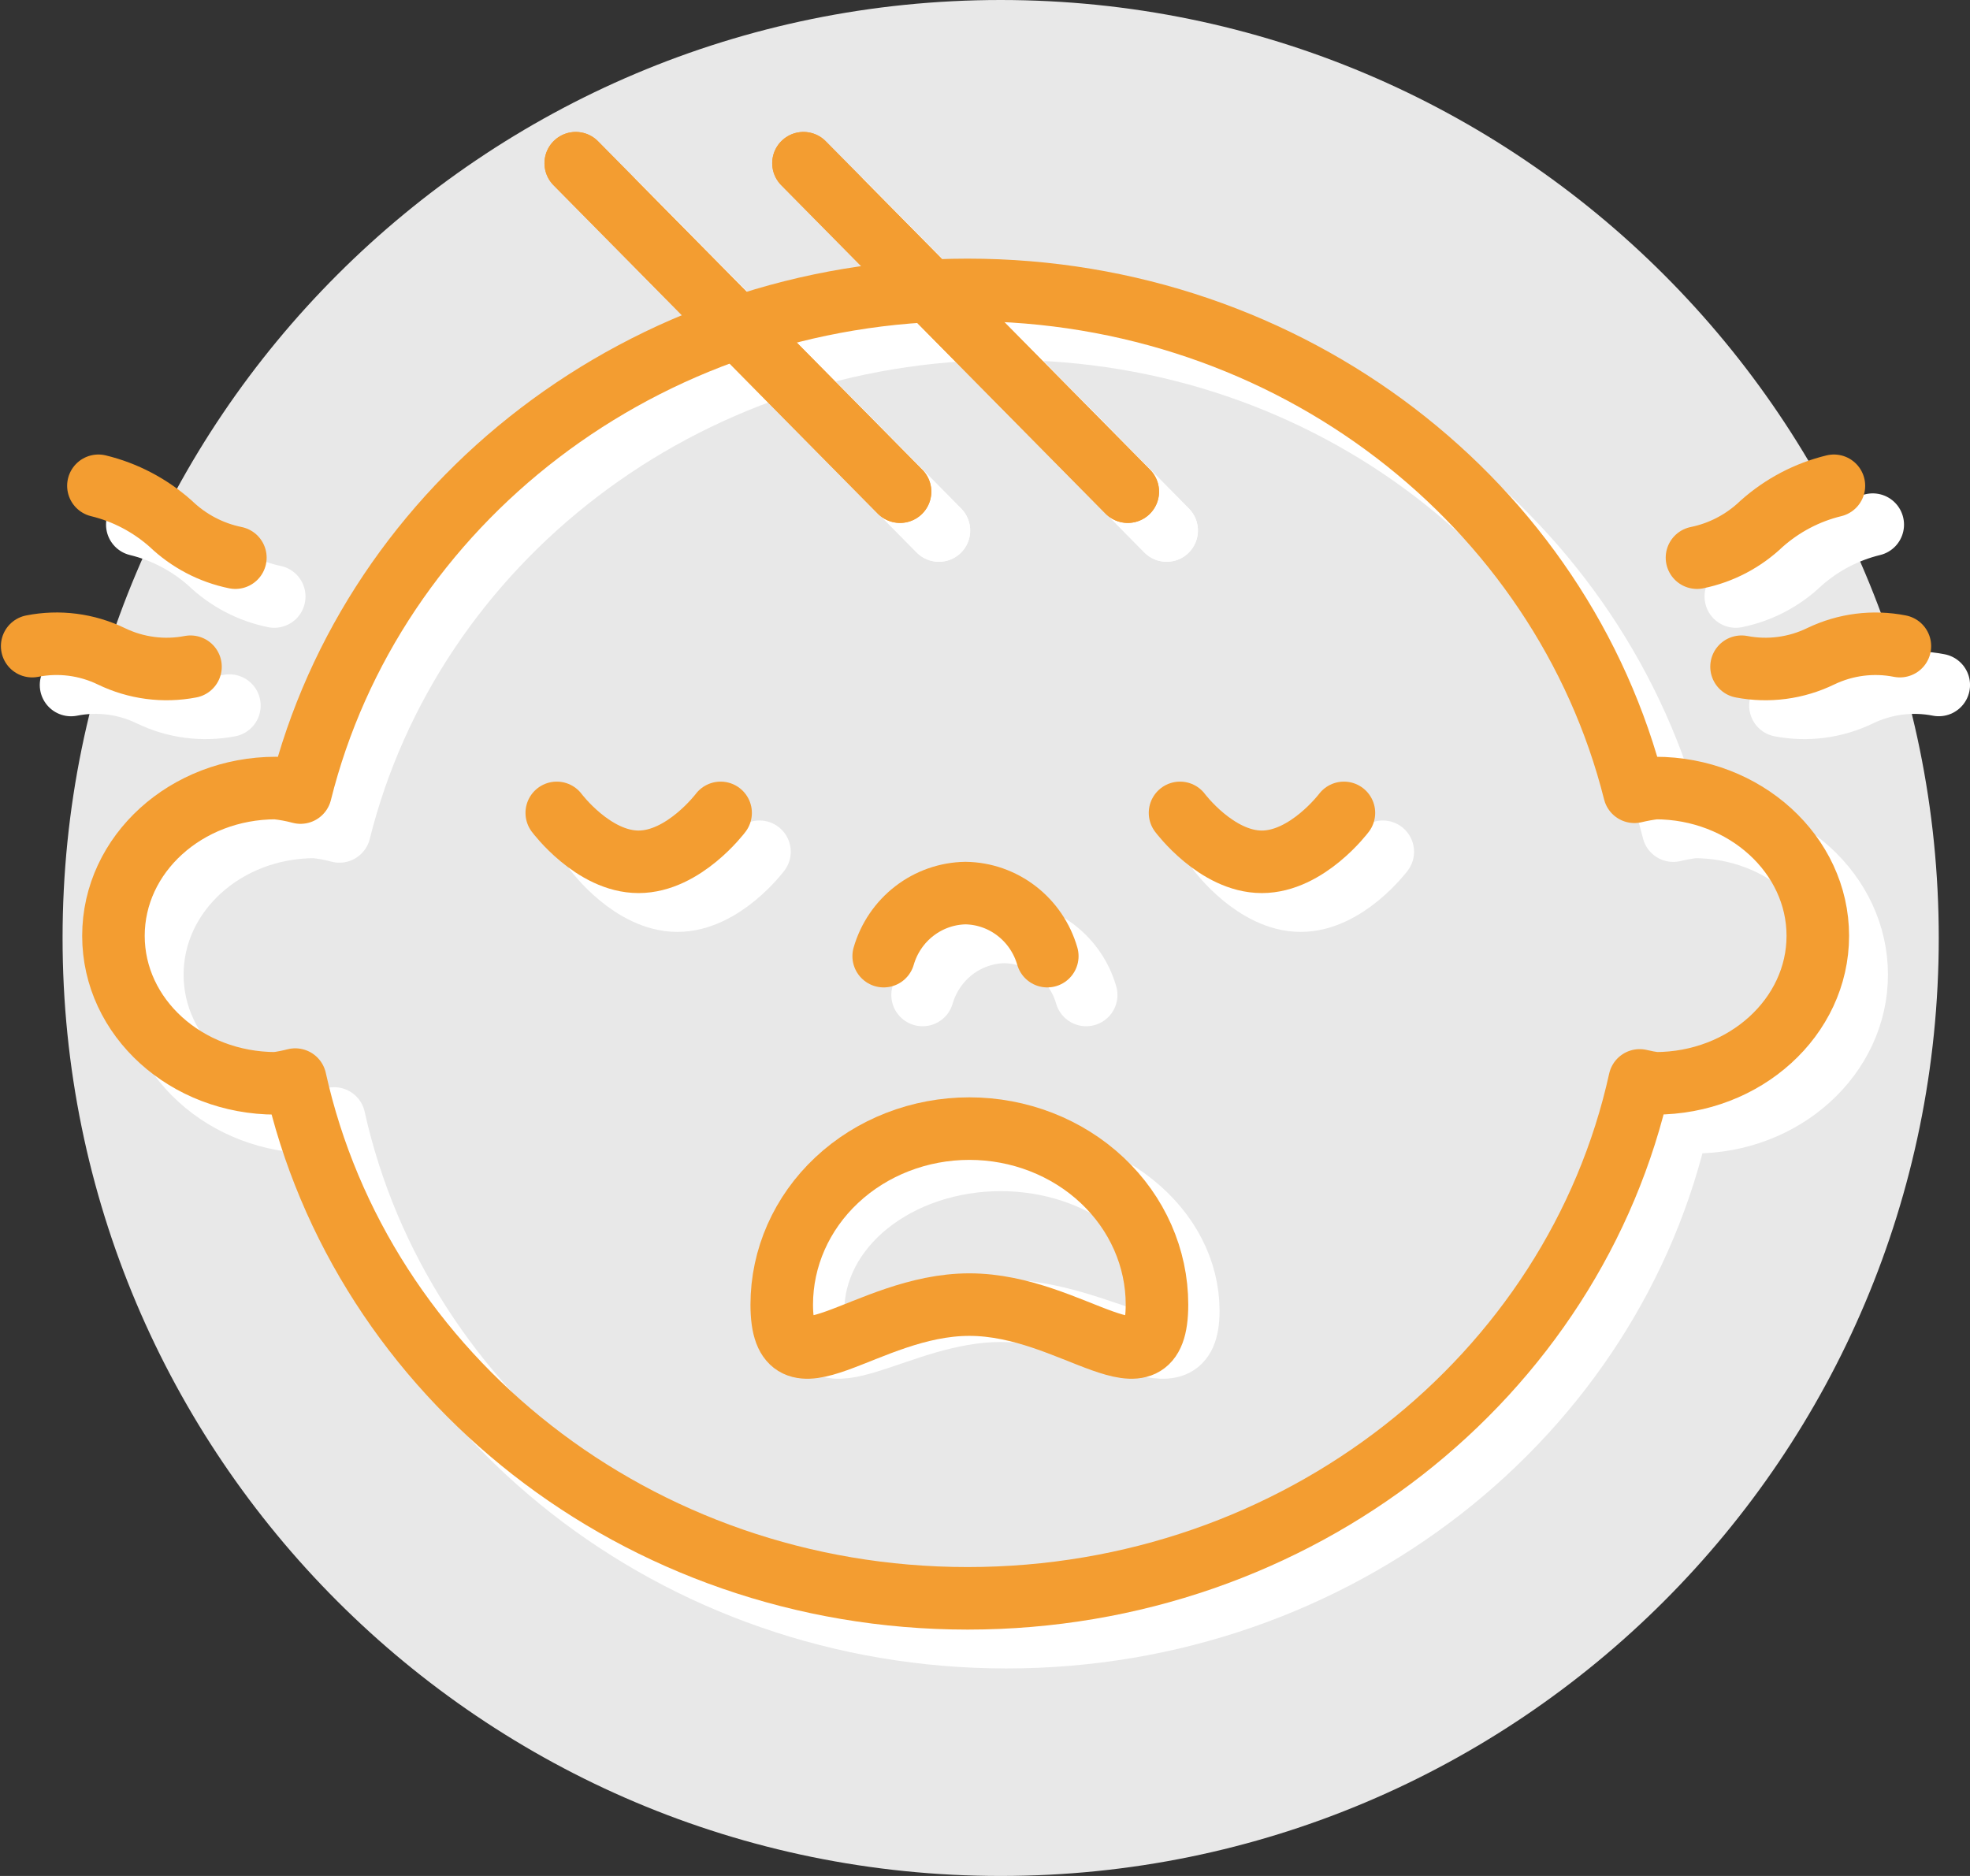
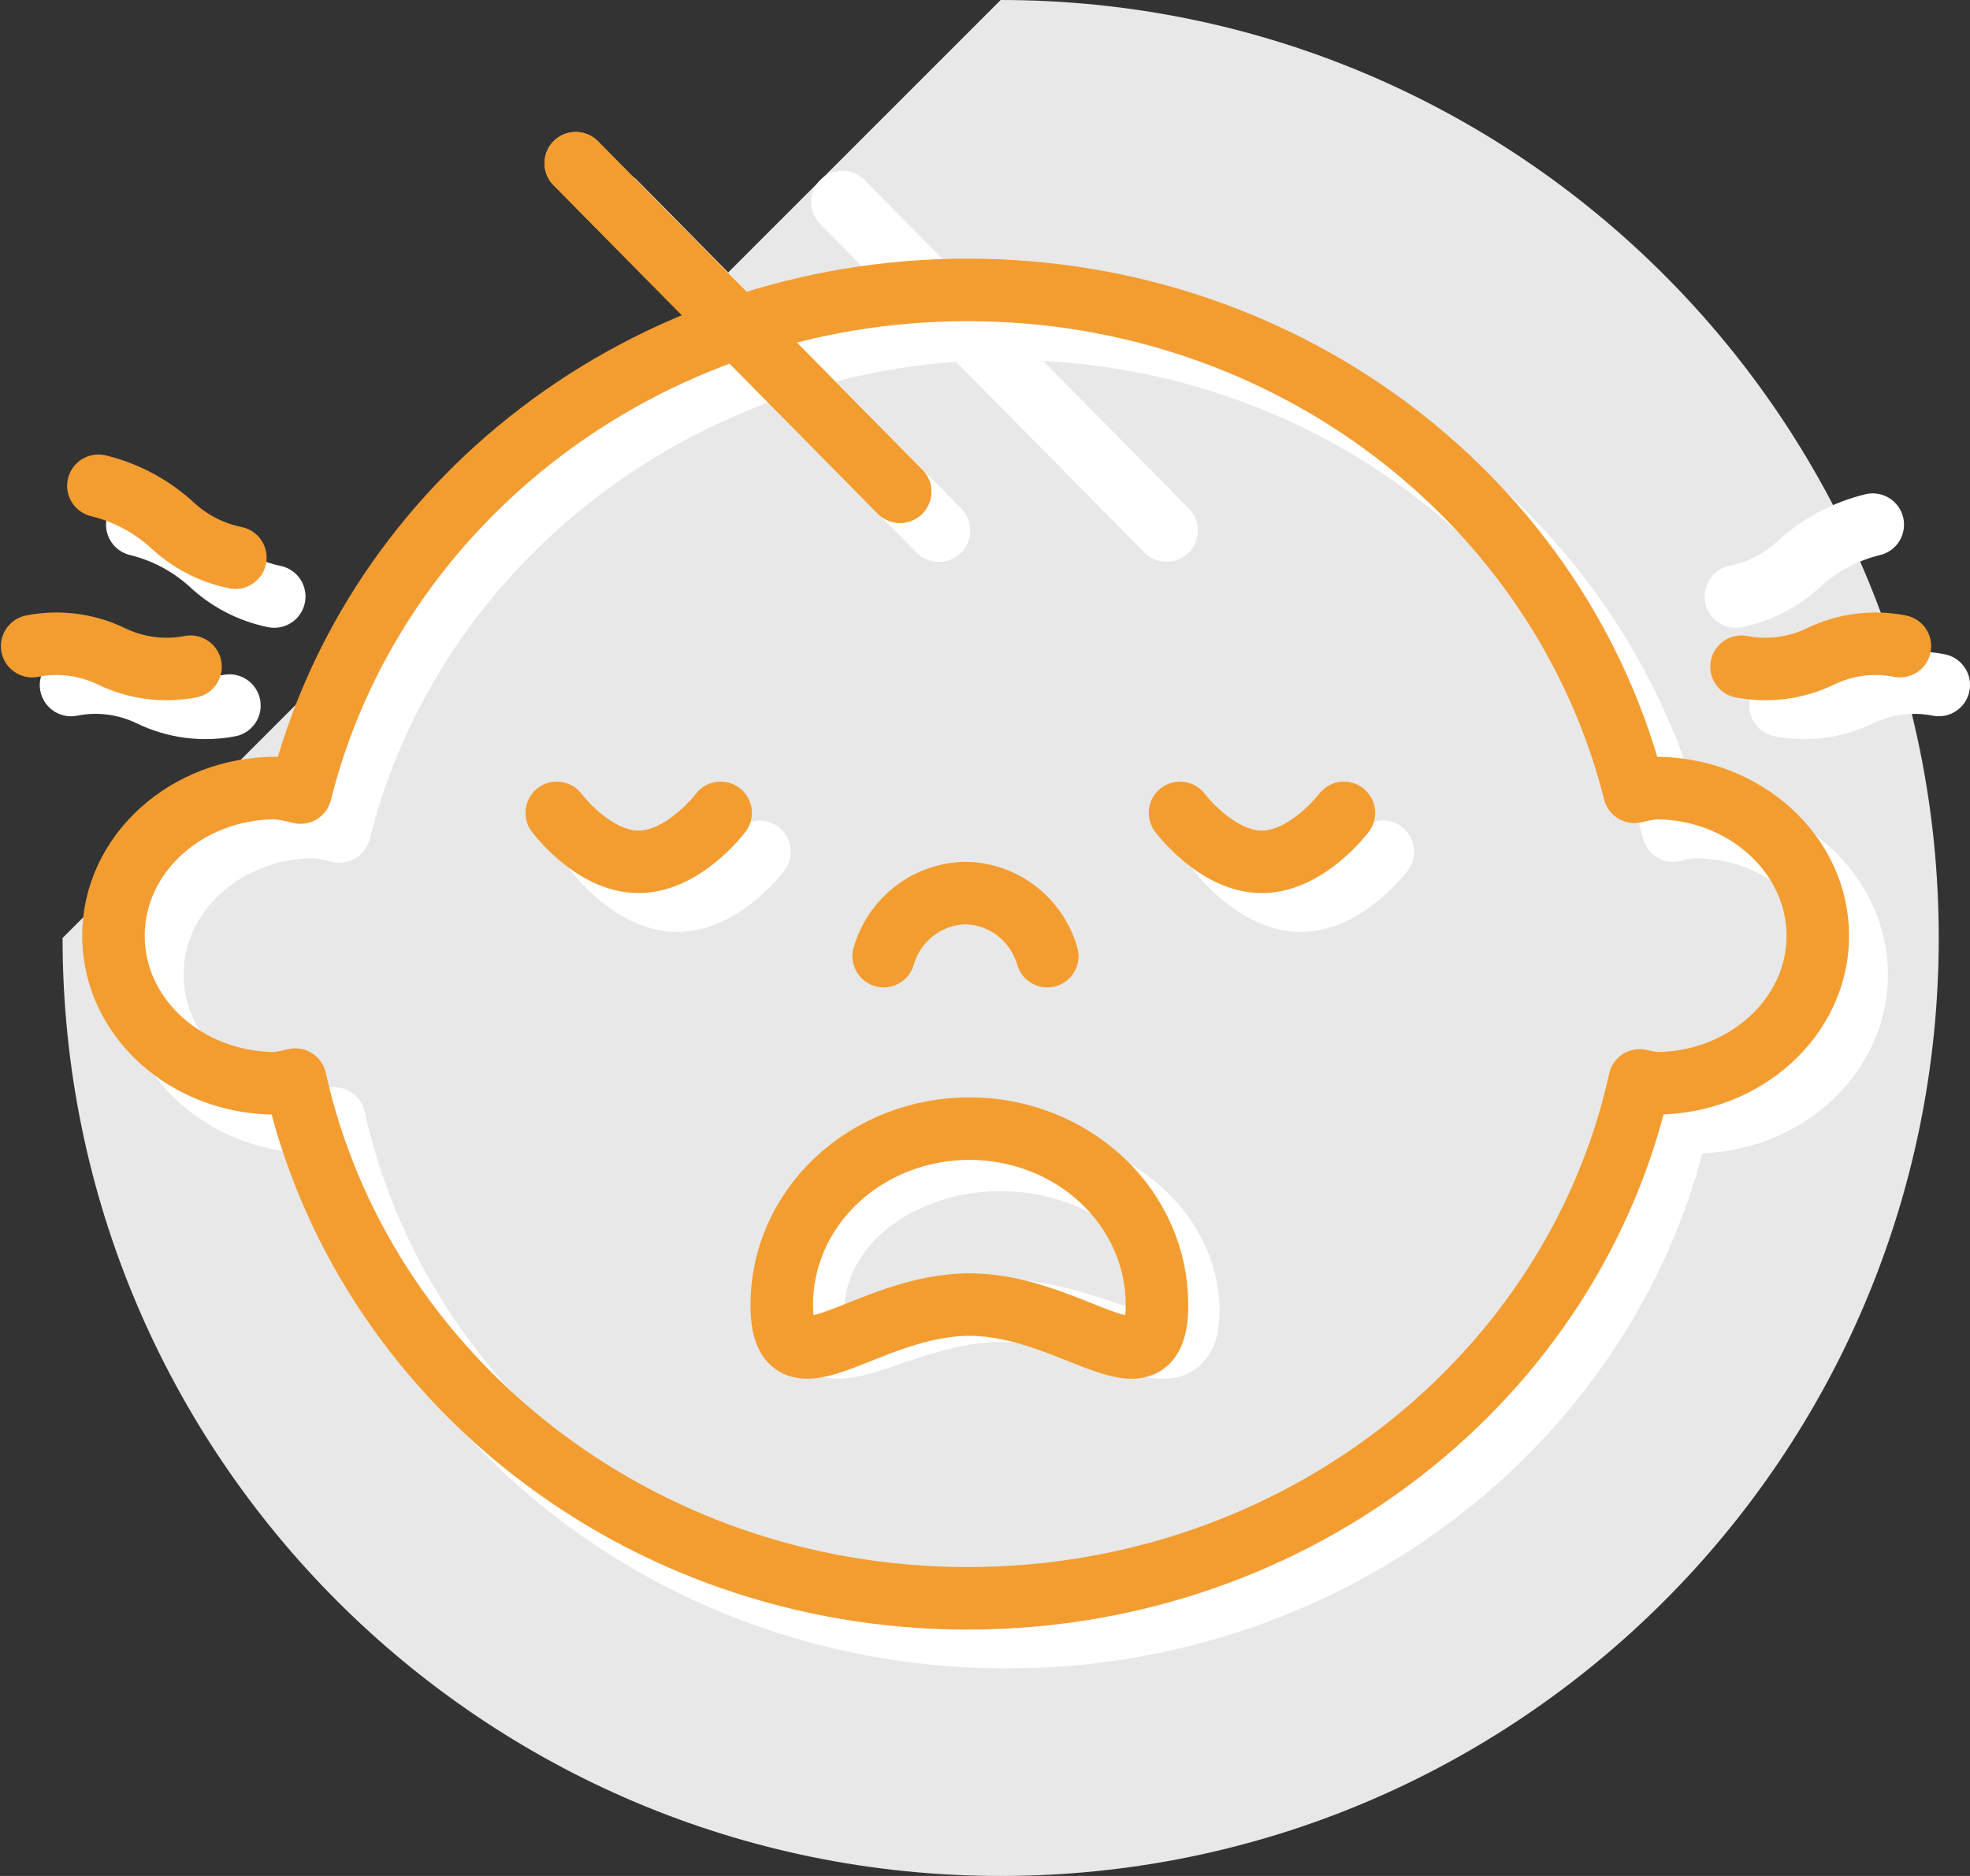
<svg xmlns="http://www.w3.org/2000/svg" width="63" height="60" viewBox="0 0 63 60" fill="none">
  <rect x="0" y="0" width="63" height="60" fill="#333333" stroke="none" />
-   <path d="M32.001 0C48.569 0 62.001 13.431 62.001 30C62.001 46.569 48.569 60 32.001 60C15.432 60 2.001 46.569 2.001 30C2.001 13.431 15.432 0 32.001 0Z" fill="#E8E8E8" />
+   <path d="M32.001 0C48.569 0 62.001 13.431 62.001 30C62.001 46.569 48.569 60 32.001 60C15.432 60 2.001 46.569 2.001 30Z" fill="#E8E8E8" />
  <path d="M54.178 26.447C53.953 26.474 53.731 26.513 53.511 26.567C51.199 17.369 42.541 10.514 32.187 10.514C21.833 10.514 13.158 17.352 10.854 26.592C10.597 26.522 10.334 26.474 10.069 26.447C7.2 26.447 4.871 28.558 4.871 31.174C4.871 33.789 7.2 35.892 10.069 35.892C10.277 35.865 10.483 35.825 10.685 35.772C12.787 45.251 21.613 52.363 32.187 52.363C42.76 52.363 51.596 45.26 53.68 35.798C53.844 35.838 54.01 35.869 54.178 35.892C57.047 35.892 59.376 33.772 59.376 31.174C59.376 28.575 57.047 26.447 54.178 26.447Z" stroke="white" stroke-width="2" stroke-linecap="round" stroke-linejoin="round" />
-   <path d="M29.504 31.823C29.671 31.249 30.015 30.743 30.485 30.38C30.956 30.017 31.529 29.816 32.12 29.806C32.712 29.815 33.285 30.016 33.756 30.379C34.226 30.742 34.57 31.248 34.736 31.823" stroke="white" stroke-width="2" stroke-linecap="round" stroke-linejoin="round" />
  <path d="M24.288 27.242C24.288 27.242 23.115 28.806 21.664 28.806C20.212 28.806 19.048 27.242 19.048 27.242" stroke="white" stroke-width="2" stroke-linecap="round" stroke-linejoin="round" />
  <path d="M44.221 27.242C44.221 27.242 43.048 28.806 41.596 28.806C40.145 28.806 38.98 27.242 38.98 27.242" stroke="white" stroke-width="2" stroke-linecap="round" stroke-linejoin="round" />
  <path d="M19.655 6.463L30.026 16.968" stroke="white" stroke-width="2" stroke-linecap="round" stroke-linejoin="round" />
-   <path d="M26.939 6.463L37.309 16.968" stroke="white" stroke-width="2" stroke-linecap="round" stroke-linejoin="round" />
  <path d="M19.655 6.463L30.026 16.968" stroke="white" stroke-width="2" stroke-linecap="round" stroke-linejoin="round" />
  <path d="M26.939 6.463L37.309 16.968" stroke="white" stroke-width="2" stroke-linecap="round" stroke-linejoin="round" />
  <path d="M38.001 41.922C38.001 44.567 35.331 41.922 32.001 41.922C28.671 41.922 26.001 44.567 26.001 41.922C26.001 40.642 26.633 39.415 27.758 38.51C28.884 37.606 30.41 37.097 32.001 37.097C33.592 37.097 35.118 37.606 36.244 38.51C37.369 39.415 38.001 40.642 38.001 41.922Z" stroke="white" stroke-width="2" stroke-linecap="round" stroke-linejoin="round" />
  <path d="M8.77 19.079C7.994 18.921 7.278 18.545 6.703 17.994C6.041 17.404 5.247 16.988 4.391 16.78" stroke="white" stroke-width="2" stroke-linecap="round" stroke-linejoin="round" />
  <path d="M7.336 22.567C6.478 22.732 5.591 22.615 4.804 22.233C4.017 21.852 3.129 21.738 2.272 21.909" stroke="white" stroke-width="2" stroke-linecap="round" stroke-linejoin="round" />
  <path d="M55.511 19.079C56.287 18.921 57.003 18.545 57.578 17.994C58.24 17.404 59.034 16.988 59.89 16.78" stroke="white" stroke-width="2" stroke-linecap="round" stroke-linejoin="round" />
  <path d="M56.938 22.567C57.795 22.732 58.682 22.615 59.469 22.233C60.257 21.854 61.144 21.74 62.001 21.908" stroke="white" stroke-width="2" stroke-linecap="round" stroke-linejoin="round" />
  <path d="M52.934 25.204C52.71 25.231 52.488 25.271 52.268 25.324C49.956 16.127 41.298 9.272 30.944 9.272C20.59 9.272 11.915 16.11 9.611 25.349C9.354 25.28 9.091 25.231 8.826 25.204C5.957 25.204 3.628 27.315 3.628 29.931C3.628 32.546 5.957 34.649 8.826 34.649C9.034 34.622 9.239 34.582 9.442 34.529C11.543 44.008 20.37 51.12 30.944 51.12C41.517 51.12 50.352 44.017 52.437 34.555C52.601 34.595 52.767 34.627 52.934 34.649C55.804 34.649 58.133 32.529 58.133 29.931C58.133 27.332 55.804 25.204 52.934 25.204Z" stroke="#F39D31" stroke-width="2" stroke-linecap="round" stroke-linejoin="round" />
  <path d="M28.26 30.581C28.427 30.006 28.771 29.5 29.241 29.138C29.712 28.775 30.284 28.574 30.876 28.564C31.467 28.572 32.041 28.773 32.511 29.136C32.982 29.499 33.326 30.005 33.492 30.581" stroke="#F39D31" stroke-width="2" stroke-linecap="round" stroke-linejoin="round" />
  <path d="M23.045 25.999C23.045 25.999 21.872 27.564 20.421 27.564C18.969 27.564 17.805 25.999 17.805 25.999" stroke="#F39D31" stroke-width="2" stroke-linecap="round" stroke-linejoin="round" />
  <path d="M42.978 25.999C42.978 25.999 41.805 27.564 40.353 27.564C38.902 27.564 37.737 25.999 37.737 25.999" stroke="#F39D31" stroke-width="2" stroke-linecap="round" stroke-linejoin="round" />
  <path d="M18.412 5.22L28.783 15.725" stroke="#F39D31" stroke-width="2" stroke-linecap="round" stroke-linejoin="round" />
-   <path d="M25.695 5.22L36.066 15.725" stroke="#F39D31" stroke-width="2" stroke-linecap="round" stroke-linejoin="round" />
  <path d="M18.412 5.22L28.783 15.725" stroke="#F39D31" stroke-width="2" stroke-linecap="round" stroke-linejoin="round" />
-   <path d="M25.695 5.22L36.066 15.725" stroke="#F39D31" stroke-width="2" stroke-linecap="round" stroke-linejoin="round" />
  <path d="M37 41.726C37 44.812 34.33 41.726 31 41.726C27.67 41.726 25 44.812 25 41.726C25 40.233 25.632 38.801 26.757 37.746C27.883 36.69 29.409 36.097 31 36.097C32.591 36.097 34.117 36.69 35.243 37.746C36.368 38.801 37 40.233 37 41.726Z" stroke="#F39D31" stroke-width="2" stroke-linecap="round" stroke-linejoin="round" />
  <path d="M7.527 17.836C6.751 17.678 6.035 17.302 5.46 16.751C4.798 16.162 4.004 15.745 3.147 15.537" stroke="#F39D31" stroke-width="2" stroke-linecap="round" stroke-linejoin="round" />
  <path d="M6.092 21.324C5.235 21.489 4.348 21.372 3.561 20.991C2.773 20.61 1.886 20.496 1.029 20.666" stroke="#F39D31" stroke-width="2" stroke-linecap="round" stroke-linejoin="round" />
-   <path d="M54.269 17.836C55.045 17.678 55.761 17.302 56.336 16.751C56.998 16.162 57.791 15.745 58.648 15.537" stroke="#F39D31" stroke-width="2" stroke-linecap="round" stroke-linejoin="round" />
  <path d="M55.694 21.324C56.552 21.489 57.439 21.372 58.226 20.99C59.014 20.611 59.901 20.497 60.758 20.666" stroke="#F39D31" stroke-width="2" stroke-linecap="round" stroke-linejoin="round" />
</svg>